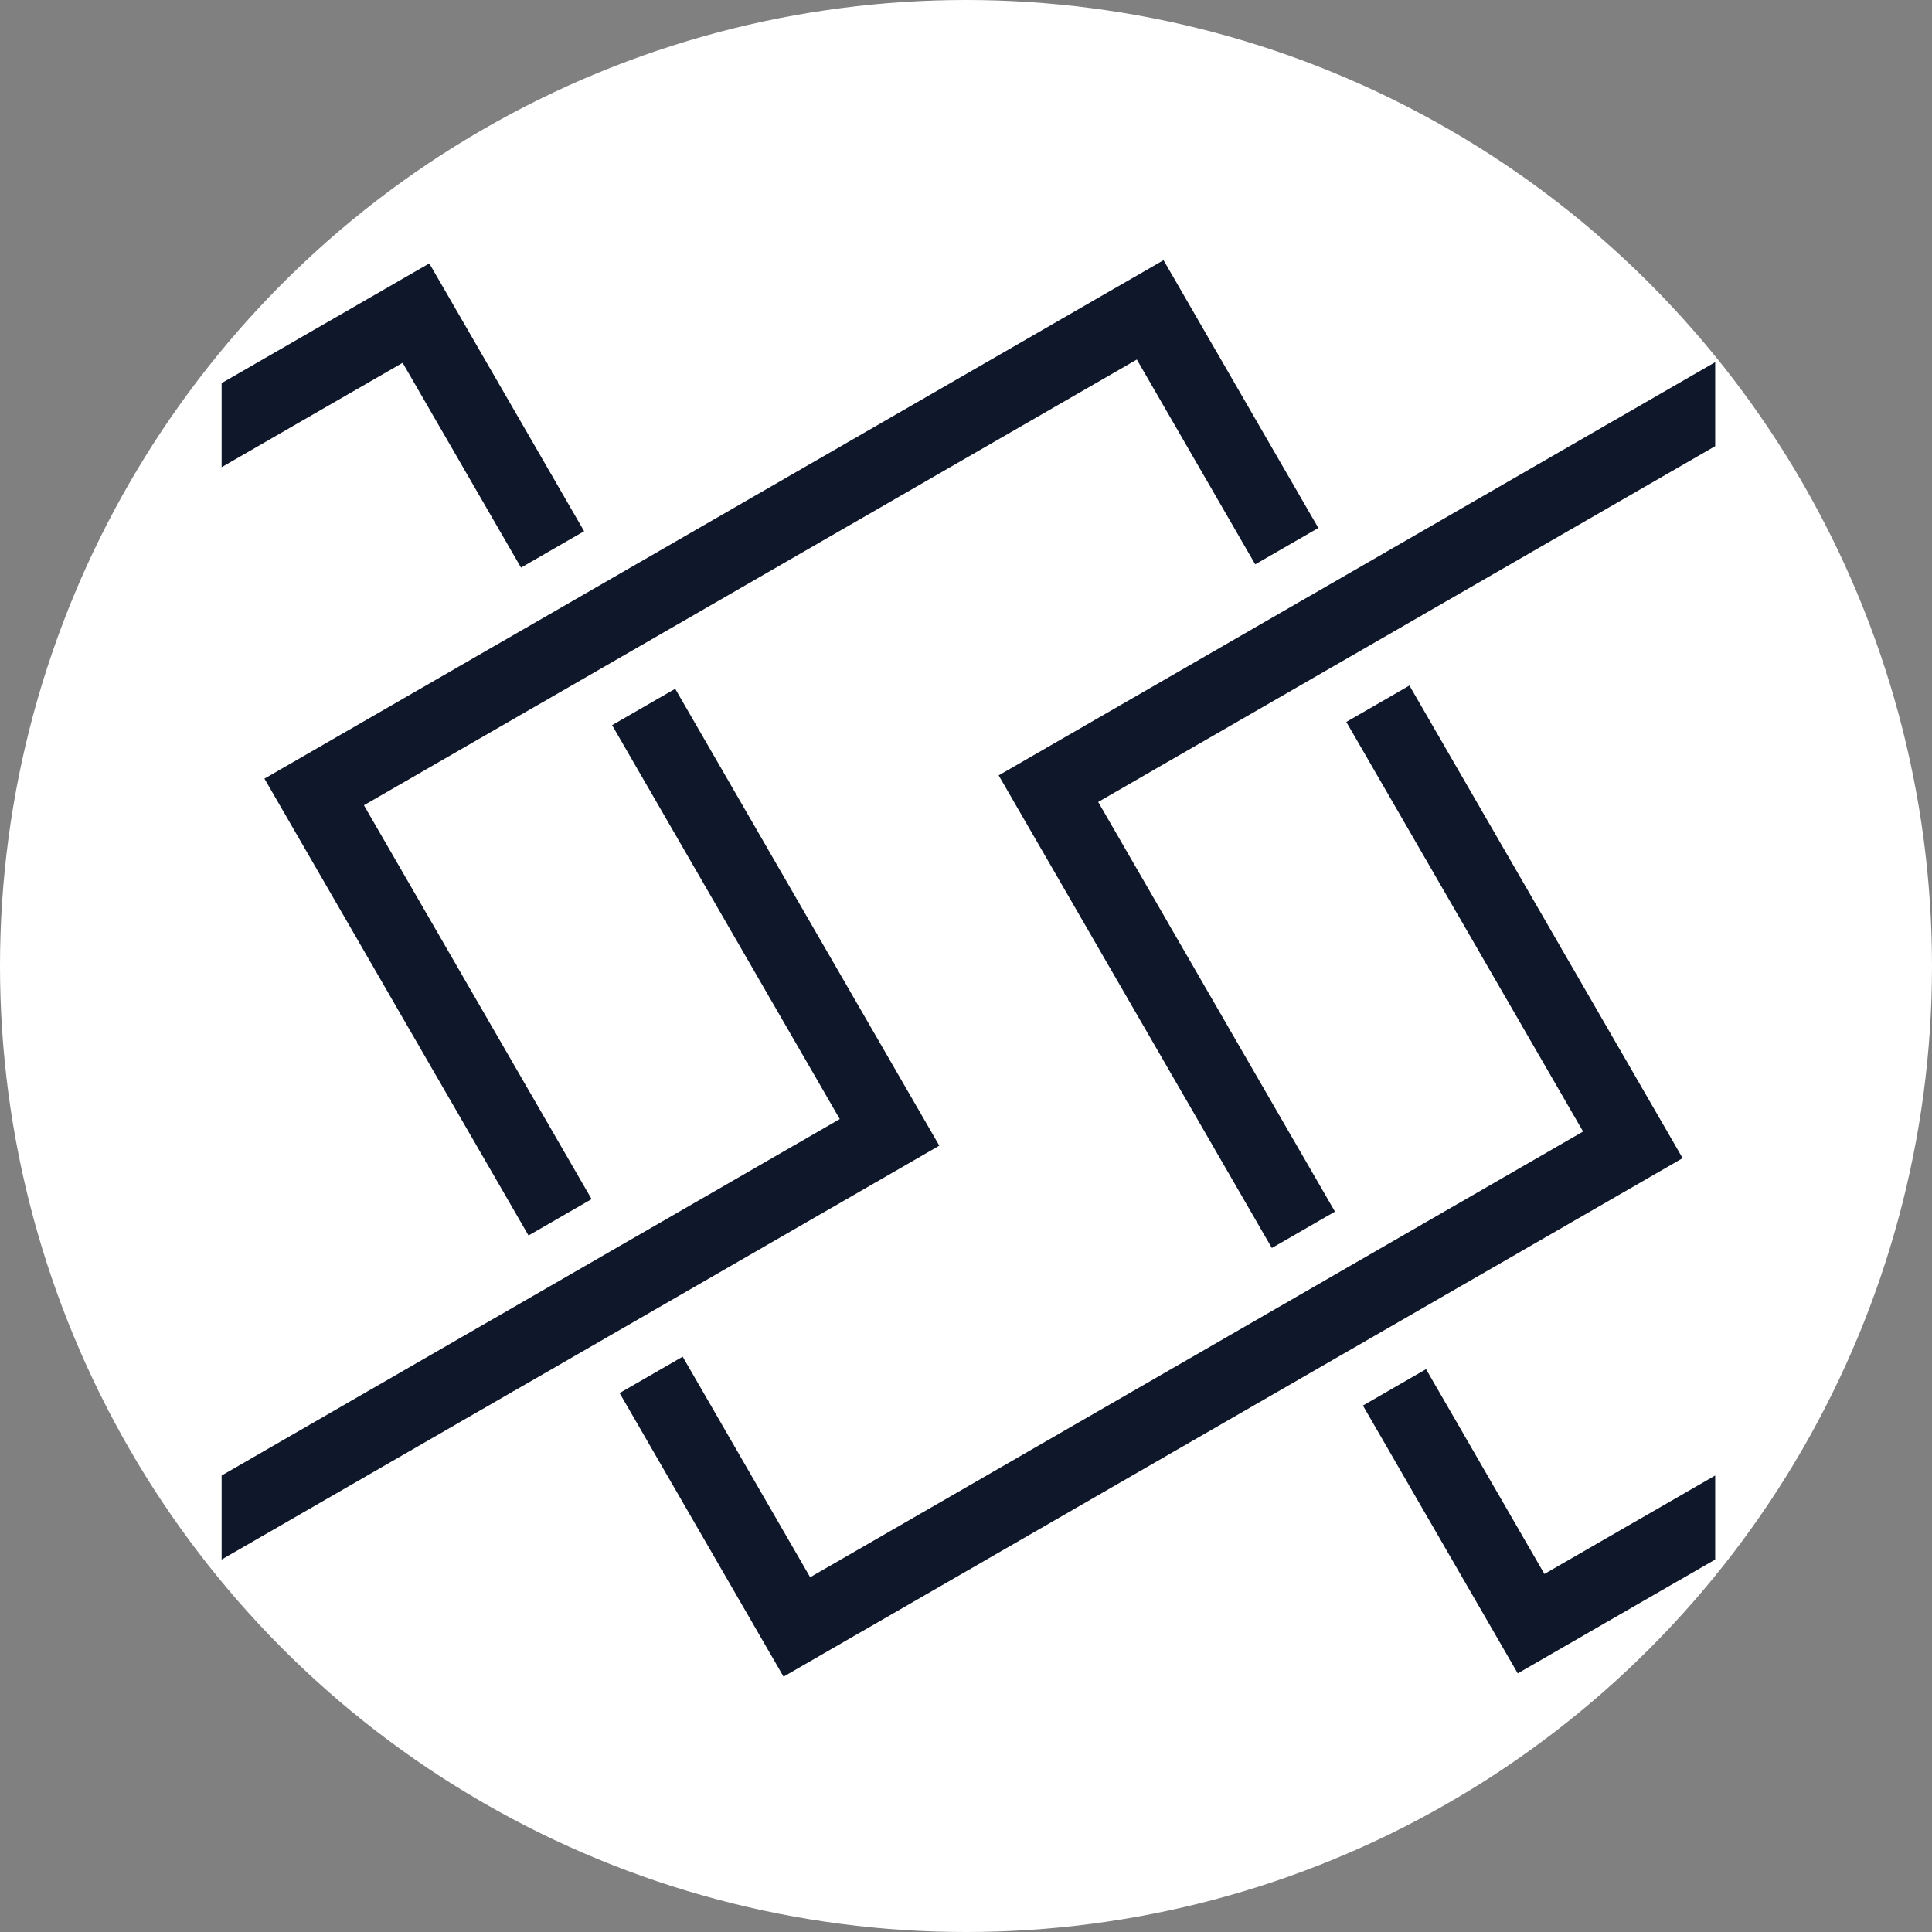
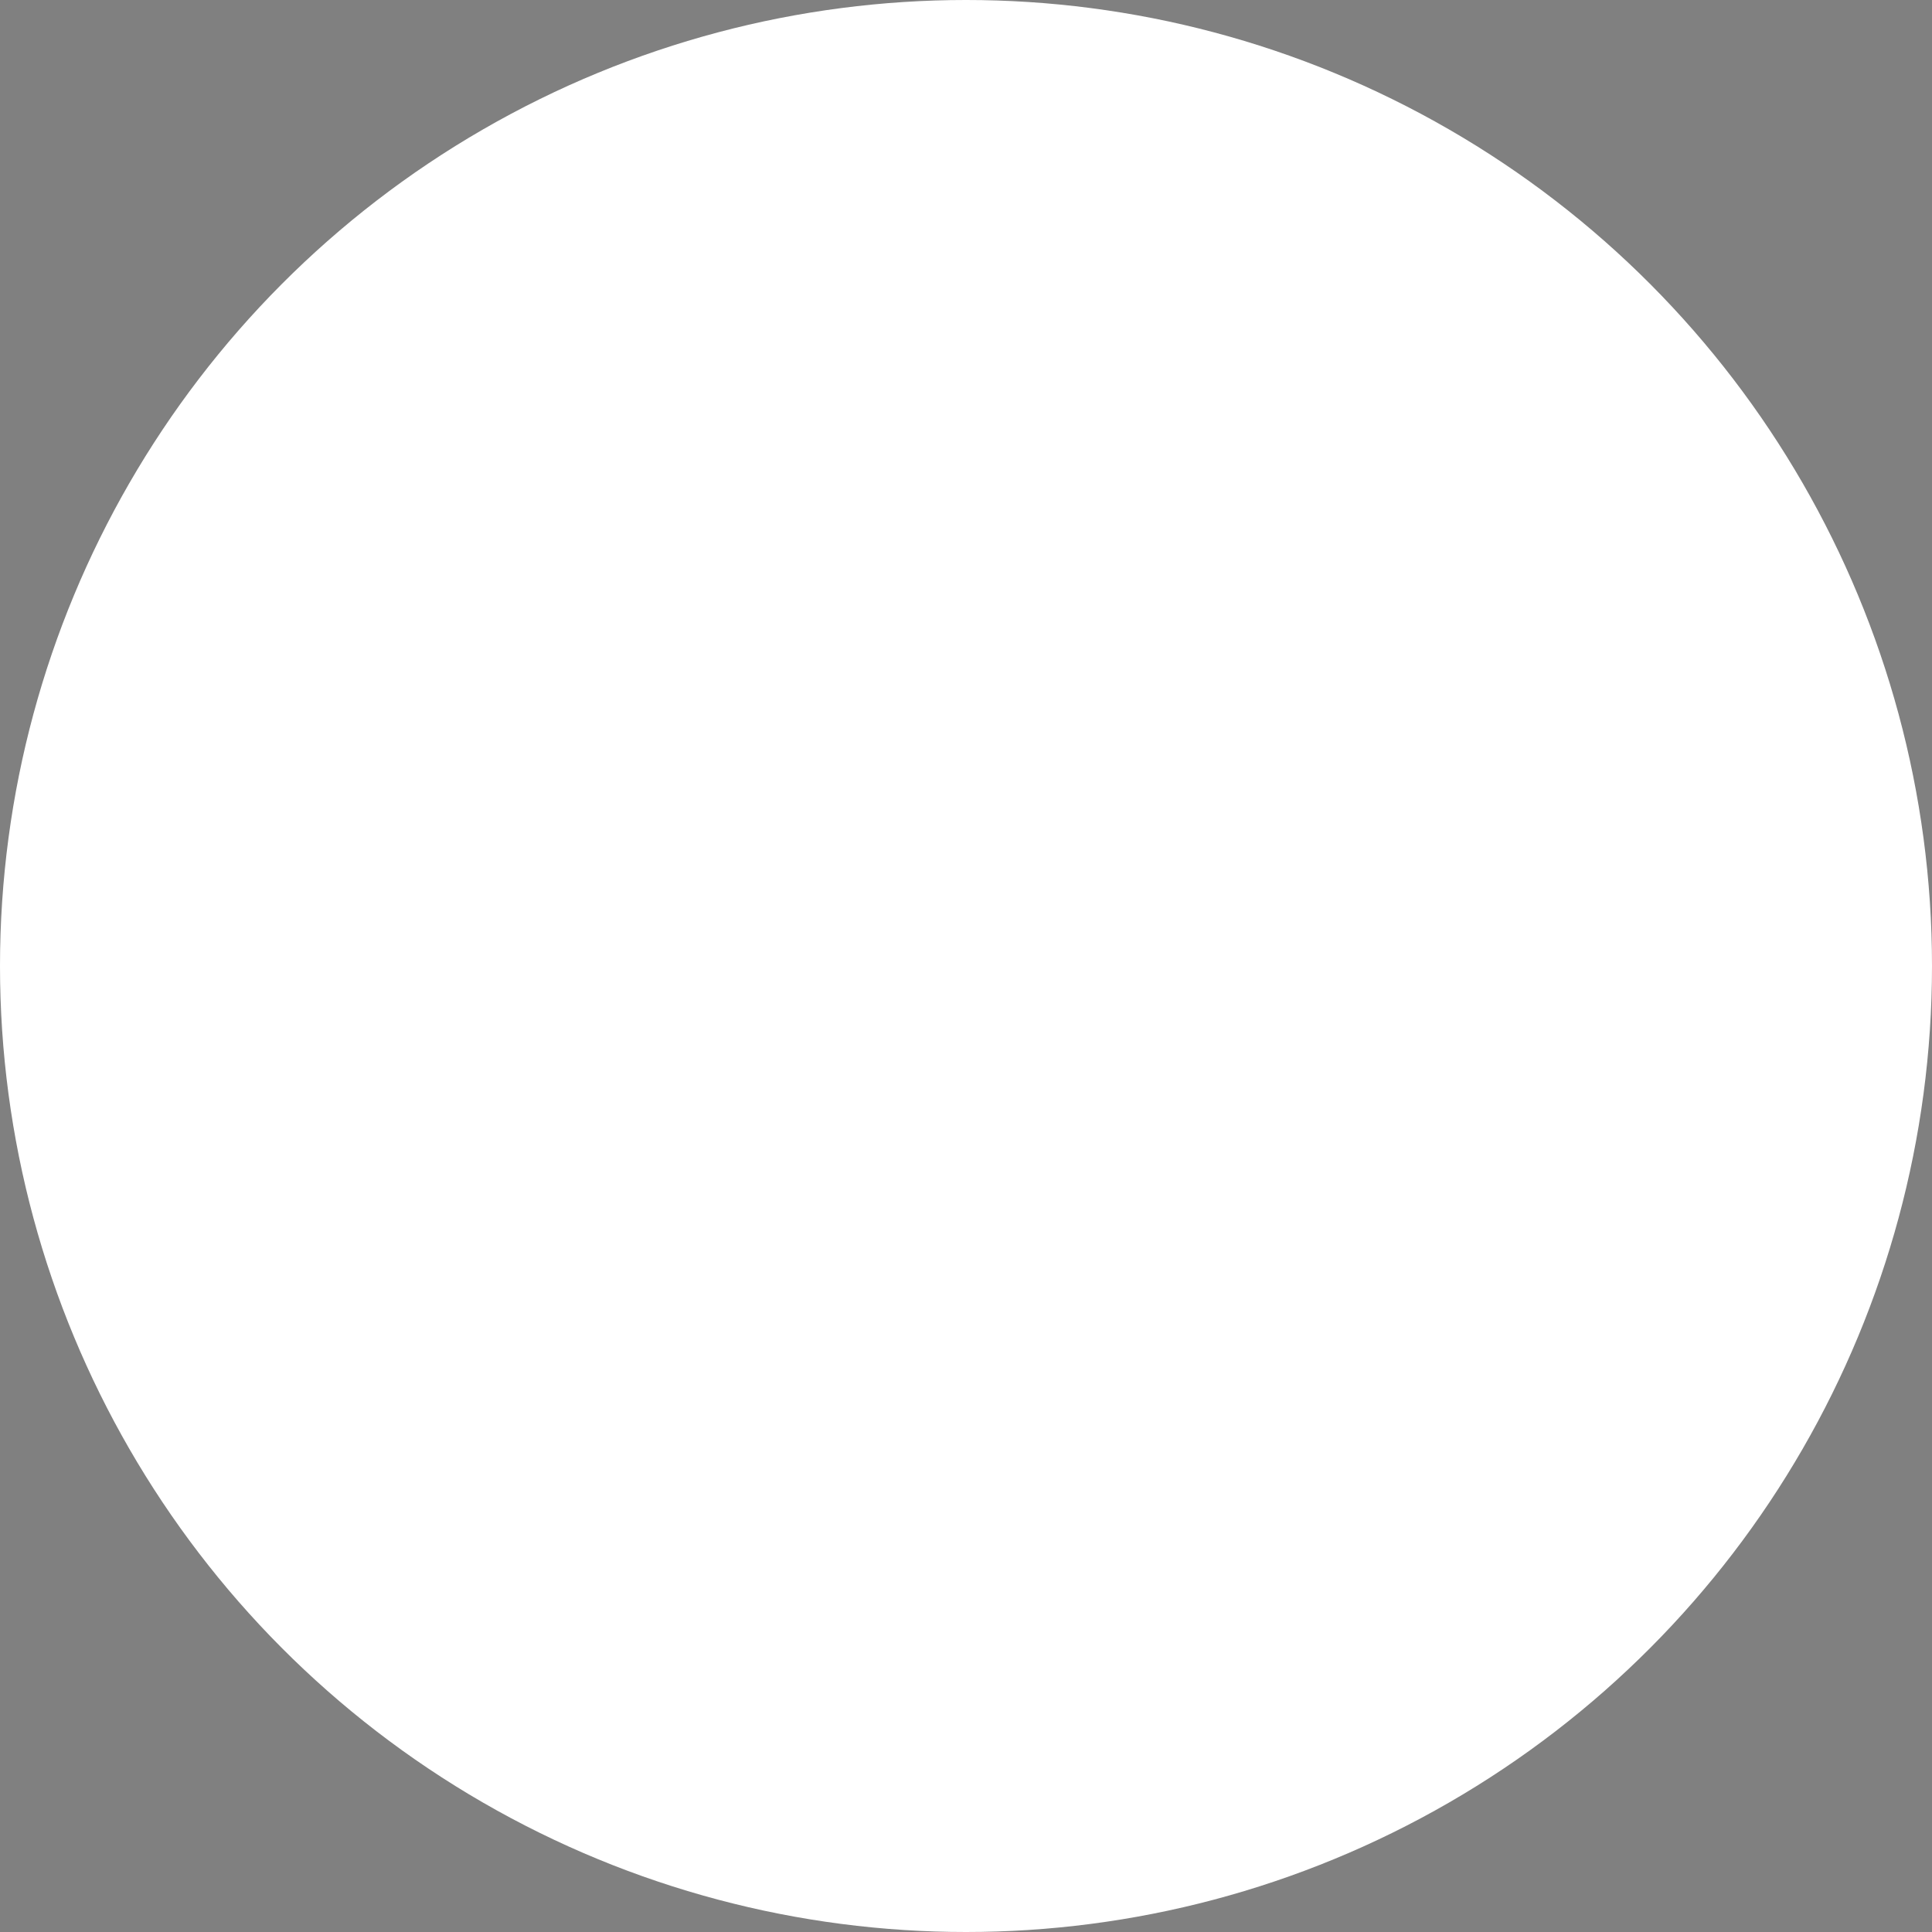
<svg xmlns="http://www.w3.org/2000/svg" width="160" height="160" viewBox="0 0 160 160" fill="none">
  <rect x="0" y="0" width="160" height="160" fill="#808080" stroke="none" />
  <circle cx="80" cy="80" r="80" fill="white" />
  <g clip-path="url(#clip0_69_21)">
    <path d="M142.045 29.994V36.951L141.894 37.038L140.585 37.791L140.536 37.821L139.281 38.544L139.028 38.691L137.975 39.298L137.519 39.561L136.667 40.051L136.011 40.428L135.362 40.804L134.502 41.298L134.054 41.557L132.993 42.167L132.749 42.311L131.486 43.038L131.441 43.064L130.135 43.818L129.977 43.908L128.831 44.57L128.469 44.777L127.522 45.324L126.96 45.648L126.218 46.078L125.452 46.518L124.909 46.831L123.943 47.388L123.604 47.583L122.436 48.258L122.299 48.337L120.99 49.091L120.927 49.128L119.686 49.844L119.419 49.998L118.377 50.596L117.91 50.868L117.073 51.35L116.401 51.738L115.768 52.104L114.893 52.609L114.46 52.857L113.384 53.478L113.154 53.611L111.876 54.348L111.846 54.363L110.541 55.117L110.367 55.215L109.233 55.87L108.86 56.085L107.928 56.624L107.351 56.955L106.624 57.376L105.843 57.825L105.315 58.13L104.334 58.695L104.009 58.883L102.826 59.565L102.701 59.637L101.396 60.391L101.317 60.435L100.092 61.143L99.808 61.305L98.783 61.897L98.3 62.175L97.479 62.65L96.791 63.045L96.169 63.404L95.284 63.915L94.865 64.156L93.775 64.786L93.56 64.909L92.267 65.656L92.252 65.663L90.947 66.417L91.701 67.723L92.267 68.702L92.456 69.027L93.209 70.333L93.775 71.309L93.963 71.637L94.718 72.939L95.284 73.919L95.472 74.247L96.227 75.549L96.791 76.529L96.98 76.857L97.735 78.161L98.3 79.139L98.489 79.463L99.244 80.771L99.808 81.75L99.997 82.073L100.751 83.381L101.317 84.357L101.506 84.684L102.26 85.991L102.826 86.967L103.014 87.294L103.768 88.597L104.334 89.577L104.523 89.904L105.277 91.207L105.843 92.187L106.032 92.514L106.785 93.818L107.351 94.797L107.539 95.12L108.294 96.428L108.86 97.407L109.048 97.731L109.802 99.038L110.367 100.013L110.556 100.342L110.367 100.45L109.248 101.094L108.86 101.321L107.943 101.848L107.351 102.191L106.639 102.601L105.843 103.06L105.33 103.355L104.575 102.051L104.334 101.633L103.822 100.745L103.067 99.441L102.826 99.023L102.313 98.135L101.558 96.831L101.317 96.413L100.804 95.527L100.051 94.221L99.808 93.803L99.296 92.917L98.542 91.611L98.3 91.193L97.787 90.307L97.034 89.004L96.791 88.586L96.279 87.697L95.525 86.394L95.284 85.976L94.77 85.087L94.016 83.784L93.775 83.366L93.263 82.477L92.508 81.174L92.267 80.756L91.754 79.87L90.999 78.564L90.758 78.145L90.246 77.26L89.491 75.953L89.25 75.538L88.737 74.65L87.983 73.346L87.741 72.928L87.229 72.04L86.475 70.736L86.234 70.318L85.72 69.43L84.966 68.126L84.725 67.708L84.211 66.823L83.458 65.516L83.216 65.098L82.704 64.213L83.216 63.919L84.011 63.46L84.725 63.049L85.317 62.706L86.234 62.18L86.621 61.953L87.741 61.309L87.93 61.2L89.235 60.447L89.25 60.473V60.439L90.543 59.693L90.758 59.568L91.849 58.94L92.267 58.699L93.153 58.186L93.775 57.829L94.462 57.434L95.284 56.958L95.766 56.68L96.791 56.089L97.075 55.926L98.3 55.219L98.379 55.173L99.685 54.42L99.808 54.348L100.992 53.667L101.317 53.478L102.298 52.913L102.826 52.609L103.606 52.16L104.334 51.738L104.911 51.407L105.843 50.868L106.216 50.654L107.351 49.998L107.524 49.9L108.83 49.147L108.86 49.132L110.138 48.393L110.367 48.262L111.443 47.641L111.876 47.391L112.751 46.887L113.384 46.522L114.056 46.134L114.893 45.652L115.36 45.38L116.401 44.781L116.669 44.628L117.91 43.911L117.974 43.874L119.283 43.12L119.419 43.042L120.587 42.367L120.927 42.171L121.892 41.613L122.436 41.301L123.2 40.861L123.943 40.432L124.505 40.108L125.452 39.561L125.815 39.354L126.96 38.691L127.119 38.6L128.424 37.848L128.469 37.821L129.732 37.094L129.977 36.951L131.037 36.341L131.486 36.081L132.345 35.587L132.993 35.21L133.651 34.835L134.502 34.345L134.958 34.081L136.011 33.475L136.264 33.328L137.519 32.604L137.568 32.574L138.877 31.821L139.028 31.735L140.181 31.068L140.536 30.865L141.49 30.315L142.045 29.994Z" fill="#0F172A" />
-     <path d="M142.045 122.194V129.155L141.369 129.543L140.536 130.024L140.065 130.296L139.028 130.895L138.756 131.049L137.519 131.761L137.452 131.802L136.143 132.556L136.011 132.631L134.838 133.31L134.502 133.502L133.533 134.063L132.993 134.371L132.225 134.815L131.486 135.241L130.92 135.569L129.977 136.112L129.612 136.323L128.469 136.981L128.307 137.076L127.001 137.829L126.96 137.852L125.693 138.582L125.452 138.164L124.939 137.28L124.184 135.972L123.943 135.554L123.431 134.669L122.677 133.362L122.436 132.948L121.922 132.058L121.168 130.756L120.927 130.338L120.414 129.448L119.66 128.146L119.419 127.728L118.905 126.838L118.151 125.535L117.91 125.117L117.396 124.232L116.643 122.925L116.401 122.507L115.889 121.622L115.134 120.315L114.893 119.897L114.38 119.011L113.626 117.709L113.384 117.291L112.872 116.401L113.384 116.108L114.18 115.648L114.893 115.237L115.485 114.895L116.401 114.368L116.789 114.142L117.91 113.498L118.098 113.388L118.853 114.696L119.419 115.67L119.606 115.998L120.361 117.302L120.927 118.28L121.115 118.608L121.87 119.912L122.436 120.892L122.624 121.219L123.377 122.522L123.943 123.502L124.132 123.825L124.886 125.132L125.452 126.112L125.641 126.435L126.394 127.743L126.96 128.718L127.149 129.045L127.903 130.349L128.469 130.021L129.208 129.595L129.977 129.151L130.516 128.842L131.486 128.282L131.822 128.089L132.993 127.411L133.126 127.336L134.435 126.582L134.502 126.541L135.739 125.829L136.011 125.674L137.048 125.076L137.519 124.804L138.352 124.323L139.028 123.935L139.658 123.569L140.536 123.064L140.966 122.816L142.045 122.194Z" fill="#0F172A" />
-     <path d="M139.348 95.915L139.028 96.1L138.044 96.668L137.519 96.97L136.735 97.422L136.011 97.84L135.431 98.176L134.502 98.71L134.121 98.929L132.993 99.581L132.817 99.682L131.512 100.435L131.486 100.45L130.203 101.189L129.977 101.321L128.899 101.942L128.469 102.191L127.59 102.695L126.96 103.06L126.285 103.448L125.452 103.931L124.98 104.202L123.943 104.801L123.672 104.955L122.436 105.667L122.367 105.708L121.059 106.461L120.927 106.537L119.754 107.215L119.419 107.407L118.449 107.968L117.91 108.277L117.14 108.722L116.401 109.148L115.836 109.474L114.893 110.017L114.527 110.228L113.384 110.887L113.223 110.982L111.918 111.735L111.876 111.758L110.608 112.487L110.367 112.627L109.304 113.241L108.86 113.498L107.995 113.995L107.351 114.368L106.691 114.748L105.843 115.237L105.382 115.502L104.334 116.108L104.078 116.254L102.826 116.978L102.772 117.008L101.465 117.761L101.317 117.847L100.159 118.515L99.808 118.718L98.851 119.267L98.3 119.588L97.546 120.021L96.791 120.454L96.242 120.774L95.284 121.325L94.933 121.528L93.775 122.194L93.629 122.28L92.32 123.034L92.267 123.064L91.014 123.787L90.758 123.935L89.71 124.541L89.25 124.804L88.401 125.295L87.741 125.674L87.097 126.047L86.234 126.545L85.788 126.801L84.725 127.414L84.484 127.554L83.216 128.285L83.174 128.308L81.87 129.06L81.708 129.155L80.565 129.814L80.199 130.024L79.257 130.567L78.691 130.895L77.952 131.321L77.182 131.765L76.644 132.074L75.674 132.635L75.338 132.827L74.165 133.505L74.034 133.58L72.725 134.334L72.658 134.375L71.42 135.087L71.149 135.241L70.112 135.84L69.641 136.112L68.806 136.593L68.132 136.981L67.502 137.347L66.623 137.852L66.193 138.101L65.115 138.722L64.889 138.853L64.135 137.547L63.606 136.635L63.38 136.243L62.626 134.94L62.099 134.024L61.872 133.633L61.118 132.33L60.59 131.414L60.363 131.023L59.609 129.72L59.082 128.808L58.856 128.416L58.101 127.11L57.573 126.198L57.347 125.806L56.592 124.5L56.065 123.588L55.839 123.196L55.084 121.894L54.556 120.978L54.33 120.586L53.575 119.282L53.048 118.368L52.821 117.976L52.068 116.672L51.539 115.758L51.313 115.37L51.539 115.237L52.617 114.616L53.048 114.368L53.926 113.862L54.556 113.498L55.231 113.11L56.065 112.627L56.536 112.356L57.291 113.659L57.573 114.149L58.045 114.963L58.798 116.269L59.082 116.759L59.553 117.573L60.307 118.879L60.59 119.366L61.062 120.183L61.815 121.487L62.099 121.976L62.569 122.793L63.324 124.097L63.606 124.586L64.079 125.403L64.832 126.707L65.115 127.196L65.586 128.01L66.341 129.317L66.623 129.806L67.095 130.62L68.132 130.021L68.403 129.866L69.641 129.155L69.708 129.114L71.016 128.36L71.149 128.285L72.322 127.607L72.658 127.414L73.626 126.853L74.165 126.545L74.935 126.101L75.674 125.674L76.24 125.347L77.182 124.804L77.548 124.593L78.691 123.935L78.853 123.84L80.158 123.088L80.199 123.064L81.467 122.334L81.708 122.194L82.771 121.58L83.216 121.325L84.08 120.827L84.725 120.454L85.384 120.073L86.234 119.584L86.693 119.321L87.741 118.715L87.997 118.567L89.25 117.844L89.303 117.814L90.611 117.06L90.758 116.974L91.916 116.308L92.267 116.104L93.225 115.554L93.775 115.234L94.529 114.801L95.284 114.368L95.835 114.047L96.791 113.498L97.142 113.293L98.3 112.627L98.448 112.541L99.756 111.788L99.808 111.758L101.061 111.034L101.317 110.887L102.365 110.28L102.826 110.017L103.674 109.528L104.334 109.148L104.979 108.774L105.843 108.277L106.288 108.021L107.351 107.407L107.592 107.267L108.86 106.537L108.901 106.515L110.205 105.761L110.367 105.667L111.51 105.008L111.876 104.797L112.82 104.254L113.384 103.927L114.124 103.501L114.893 103.056L115.433 102.748L116.401 102.187L116.737 101.995L117.91 101.317L118.042 101.241L119.35 100.488L119.419 100.446L120.655 99.735L120.927 99.581L121.963 98.982L122.436 98.71L123.269 98.228L123.943 97.84L124.573 97.475L125.452 96.97L125.882 96.721L126.96 96.1L127.186 95.969L128.469 95.23L128.495 95.215L129.799 94.461L129.977 94.36L131.105 93.708L130.35 92.405L129.977 91.758L129.596 91.098L128.843 89.795L128.469 89.151L128.088 88.491L127.334 87.185L126.96 86.541L126.579 85.881L125.826 84.575L125.452 83.93L125.071 83.271L124.317 81.969L123.943 81.32L123.562 80.661L122.809 79.359L122.436 78.71L122.055 78.051L121.3 76.747L120.927 76.1L120.546 75.445L119.791 74.137L119.419 73.493L119.038 72.835L118.283 71.527L117.91 70.883L117.529 70.225L116.774 68.917L116.401 68.273L116.021 67.614L115.267 66.311L114.893 65.663L114.512 65.004L113.758 63.701L113.384 63.053L113.003 62.394L112.25 61.09L111.876 60.447L111.495 59.788L111.876 59.568L112.803 59.034L113.384 58.699L114.109 58.281L114.893 57.829L115.418 57.527L116.401 56.958L116.722 56.774L117.476 58.077L117.91 58.827L118.231 59.38L118.984 60.688L119.419 61.437L119.739 61.991L120.493 63.298L120.927 64.047L121.248 64.601L122.001 65.904L122.436 66.657L122.755 67.211L123.51 68.514L123.943 69.264L124.264 69.822L125.019 71.124L125.452 71.874L125.772 72.432L126.527 73.734L126.96 74.484L127.281 75.038L128.036 76.344L128.469 77.094L128.789 77.648L129.543 78.956L129.977 79.704L130.298 80.258L131.052 81.562L131.486 82.314L131.807 82.868L132.56 84.172L132.993 84.921L133.315 85.478L134.069 86.782L134.502 87.531L134.824 88.085L135.577 89.392L136.011 90.142L136.331 90.695L137.086 92.002L137.519 92.752L137.84 93.305L138.593 94.609L139.028 95.362L139.348 95.915Z" fill="#0F172A" />
-     <path d="M77.789 94.879L77.182 95.23L76.481 95.633L75.674 96.1L75.176 96.386L74.165 96.971L73.872 97.14L72.658 97.84L72.563 97.892L71.259 98.646L71.149 98.71L69.95 99.4L69.641 99.581L68.645 100.153L68.132 100.446L67.336 100.906L66.623 101.317L66.031 101.659L65.115 102.187L64.727 102.413L63.606 103.056L63.418 103.166L62.114 103.92L62.099 103.892V103.927L60.804 104.672L60.59 104.797L59.5 105.426L59.082 105.667L58.195 106.179L57.573 106.537L56.887 106.933L56.065 107.407L55.582 107.685L54.556 108.277L54.274 108.439L53.048 109.148L52.968 109.192L51.664 109.946L51.539 110.017L50.355 110.698L50.03 110.887L49.051 111.452L48.523 111.758L47.742 112.206L47.014 112.627L46.437 112.959L45.506 113.498L45.132 113.713L43.997 114.368L43.823 114.465L42.519 115.219L42.489 115.166V115.234L41.21 115.972L40.98 116.104L39.906 116.726L39.472 116.974L38.597 117.478L37.964 117.844L37.293 118.232L36.456 118.715L35.987 118.985L34.947 119.584L34.679 119.739L33.438 120.454L33.374 120.492L32.066 121.245L31.93 121.325L30.761 121.998L30.421 122.194L29.457 122.752L28.913 123.064L28.148 123.506L27.404 123.935L26.842 124.258L25.897 124.804L25.534 125.011L24.388 125.674L24.229 125.765L22.925 126.519L22.88 126.545L21.616 127.271L21.371 127.414L20.312 128.025L19.863 128.285L19.002 128.778L18.354 129.155V122.198L18.599 122.054L19.863 121.328L19.908 121.302L21.212 120.549L21.371 120.458L22.518 119.795L22.88 119.588L23.826 119.041L24.388 118.718L25.131 118.289L25.897 117.847L26.439 117.535L27.404 116.978L27.744 116.782L28.913 116.108L29.048 116.028L30.357 115.275L30.421 115.237L31.663 114.522L31.93 114.368L32.971 113.769L33.438 113.498L34.276 113.015L34.947 112.627L35.58 112.262L36.456 111.758L36.889 111.509L37.964 110.887L38.193 110.756L39.472 110.017L39.502 110.002L40.807 109.249L40.98 109.151L42.116 108.495L42.489 108.28L43.42 107.743L43.997 107.411L44.725 106.989L45.506 106.541L46.033 106.236L47.014 105.67L47.338 105.482L48.523 104.801L48.648 104.73L49.952 103.976L50.03 103.931L51.257 103.222L51.539 103.06L52.565 102.469L53.048 102.191L53.87 101.717L54.556 101.321L55.178 100.963L56.065 100.45L56.483 100.209L57.573 99.581L57.788 99.456L59.082 98.71L59.097 98.702L60.401 97.95L60.59 97.84L61.71 97.196L62.099 96.971L63.014 96.443L63.606 96.1L64.32 95.689L65.115 95.23L65.627 94.937L66.623 94.364L66.933 94.183L68.132 93.493L68.242 93.43L69.546 92.676L68.791 91.37L68.132 90.228L68.038 90.066L67.284 88.76L66.623 87.618L66.529 87.456L65.775 86.153L65.115 85.008L65.02 84.846L64.267 83.542L63.606 82.402L63.513 82.236L62.758 80.932L62.099 79.791L62.004 79.629L61.25 78.322L60.59 77.181L60.496 77.019L59.741 75.712L59.082 74.571L58.987 74.409L58.232 73.102L57.573 71.96L57.479 71.799L56.725 70.495L56.065 69.354L55.97 69.189L55.216 67.885L54.556 66.744L54.462 66.579L53.708 65.275L53.048 64.133L52.953 63.971L52.199 62.665L51.539 61.523L51.446 61.361L50.691 60.055L51.539 59.565L51.999 59.301L53.048 58.695L53.304 58.548L54.556 57.825L54.609 57.795L55.918 57.042L56.065 57.298L56.672 58.348L57.425 59.652L57.573 59.908L58.18 60.958L58.934 62.262L59.082 62.518L59.689 63.565L60.443 64.872L60.59 65.124L61.197 66.176L61.951 67.482L62.099 67.734L62.706 68.786L63.46 70.088L63.606 70.344L64.213 71.396L64.968 72.699L65.115 72.954L65.722 74.006L66.477 75.309L66.623 75.566L67.23 76.616L67.985 77.919L68.132 78.176L68.739 79.223L69.494 80.529L69.641 80.782L70.248 81.833L71.001 83.139L71.149 83.392L71.756 84.443L72.51 85.747L72.658 86.002L73.265 87.053L74.018 88.357L74.165 88.612L74.772 89.663L75.527 90.967L75.674 91.222L76.281 92.269L77.036 93.577L77.182 93.829L77.789 94.879Z" fill="#0F172A" />
-     <path d="M48.375 43.994L47.067 44.748L47.014 44.777L45.762 45.501L45.506 45.648L44.458 46.255L43.997 46.518L43.149 47.008L42.489 45.867L42.394 45.704L41.64 44.397L40.98 43.257L40.886 43.094L40.132 41.791L39.472 40.65L39.377 40.484L38.623 39.181L37.964 38.04L37.87 37.874L37.115 36.57L36.456 35.43L36.361 35.268L35.606 33.96L34.947 32.819L34.853 32.658L34.099 31.35L33.438 30.209L33.344 30.048L32.039 30.8L31.93 30.865L30.731 31.554L30.421 31.735L29.425 32.307L28.913 32.6L28.118 33.061L27.404 33.471L26.812 33.813L25.897 34.341L25.508 34.567L24.388 35.21L24.199 35.32L22.895 36.074L22.88 36.048V36.081L21.586 36.827L21.371 36.951L20.282 37.58L19.863 37.821L18.976 38.333L18.354 38.691V31.731L18.569 31.606L19.863 30.861L19.878 30.854L21.182 30.1L21.371 29.99L22.491 29.346L22.88 29.121L23.796 28.593L24.388 28.251L25.101 27.84L25.897 27.38L26.409 27.087L27.404 26.514L27.714 26.333L28.913 25.645L29.022 25.58L30.327 24.826L30.421 24.774L31.635 24.074L31.93 23.904L32.941 23.32L33.438 23.033L34.245 22.567L34.947 22.164L35.554 21.813L36.308 23.121L36.456 23.373L37.063 24.423L37.816 25.731L37.964 25.983L38.571 27.033L39.325 28.337L39.472 28.593L40.08 29.645L40.833 30.947L40.98 31.203L41.587 32.255L42.342 33.557L42.489 33.813L43.096 34.861L43.851 36.167L43.997 36.419L44.604 37.471L45.358 38.778L45.506 39.031L46.113 40.081L46.867 41.384L47.014 41.641L47.621 42.691L48.375 43.994Z" fill="#0F172A" />
    <path d="M109.179 43.723L108.86 43.908L107.875 44.477L107.351 44.777L106.566 45.23L105.843 45.648L105.262 45.983L104.334 46.518L103.953 46.736L103.198 45.434L102.826 44.789L102.445 44.13L101.691 42.824L101.317 42.179L100.936 41.52L100.182 40.212L99.808 39.569L99.428 38.91L98.674 37.606L98.3 36.958L97.919 36.3L97.165 34.996L96.791 34.348L96.41 33.69L95.657 32.386L95.284 31.742L94.903 31.083L94.148 29.776L93.775 29.99L92.844 30.529L92.267 30.861L91.539 31.283L90.758 31.731L90.231 32.036L89.25 32.6L88.925 32.789L87.741 33.471L87.616 33.542L86.312 34.296L86.234 34.341L85.007 35.05L84.725 35.21L83.699 35.802L83.216 36.081L82.394 36.555L81.708 36.951L81.086 37.309L80.199 37.821L79.78 38.063L78.691 38.691L78.476 38.815L77.182 39.561L77.167 39.569L75.863 40.322L75.674 40.432L74.554 41.076L74.165 41.301L73.25 41.829L72.658 42.171L71.944 42.581L71.149 43.042L70.637 43.335L69.641 43.908L69.331 44.089L68.132 44.777L68.022 44.842L66.718 45.595L66.623 45.648L65.409 46.348L65.115 46.518L64.105 47.102L63.606 47.388L62.799 47.855L62.099 48.258L61.491 48.609L60.59 49.128L60.186 49.361L59.082 49.998L58.878 50.115L56.269 51.622L56.065 51.738L54.96 52.374L54.556 52.609L53.656 53.128L53.048 53.478L52.346 53.882L51.539 54.348L51.042 54.635L50.03 55.219L49.737 55.387L48.523 56.089L48.428 56.141L47.124 56.895L47.014 56.958L45.815 57.648L45.506 57.829L44.51 58.402L43.997 58.695L43.201 59.154L42.489 59.565L41.897 59.908L40.98 60.435L40.592 60.661L39.472 61.305L39.284 61.415L37.978 62.167L37.964 62.141V62.175L36.671 62.921L36.456 63.045L35.365 63.674L34.947 63.915L34.061 64.428L33.438 64.786L32.752 65.181L31.93 65.656L31.447 65.934L30.421 66.525L30.139 66.687L30.421 67.178L30.893 67.995L31.646 69.297L31.93 69.788L32.401 70.601L33.156 71.908L33.438 72.398L33.91 73.211L34.664 74.518L34.947 75.008L35.418 75.822L36.172 77.124L36.456 77.614L36.927 78.432L37.681 79.734L37.964 80.225L38.434 81.042L39.189 82.344L39.472 82.835L39.943 83.648L40.698 84.956L40.98 85.445L41.452 86.258L42.206 87.566L42.489 88.055L42.96 88.868L43.715 90.176L43.997 90.661L44.469 91.478L45.222 92.782L45.506 93.271L45.977 94.088L46.731 95.392L47.014 95.881L47.486 96.698L48.239 98.002L48.523 98.491L48.994 99.305L48.523 99.577L47.69 100.058L47.014 100.446L46.384 100.812L45.506 101.317L45.076 101.566L43.997 102.187L43.771 102.319L43.016 101.015L42.489 100.103L42.263 99.712L41.509 98.405L40.98 97.493L40.754 97.101L40 95.795L39.472 94.883L39.246 94.491L38.492 93.189L37.964 92.273L37.737 91.881L36.983 90.579L36.456 89.663L36.228 89.271L35.475 87.969L34.947 87.053L34.721 86.661L33.966 85.359L33.438 84.447L33.212 84.055L32.458 82.749L31.93 81.836L31.704 81.445L30.949 80.137L30.421 79.226L30.195 78.835L29.441 77.531L28.913 76.616L28.687 76.225L27.933 74.921L27.404 74.006L27.178 73.614L26.424 72.311L25.897 71.4L25.671 71.008L24.916 69.701L24.388 68.79L24.162 68.398L23.407 67.09L22.88 66.18L22.654 65.788L21.899 64.484L22.88 63.919L23.203 63.73L24.388 63.049L24.512 62.978L25.817 62.225L25.897 62.18L27.122 61.471L27.404 61.309L28.43 60.717L28.913 60.439L29.735 59.964L30.421 59.568L31.043 59.212L31.93 58.699L32.349 58.458L33.438 57.829L33.654 57.704L34.947 56.958L34.962 56.951L36.267 56.198L36.456 56.089L37.575 55.445L37.964 55.219L38.88 54.691L39.472 54.348L40.184 53.938L40.98 53.478L41.494 53.184L42.489 52.613L42.798 52.432L43.997 51.742L44.107 51.678L45.411 50.925L45.506 50.872L46.72 50.171L47.014 50.003L48.024 49.419L48.523 49.132L49.33 48.665L50.03 48.262L50.638 47.911L51.539 47.391L51.943 47.158L53.048 46.522L53.252 46.406L55.861 44.898L56.065 44.781L57.169 44.145L57.573 43.911L58.475 43.391L59.082 43.042L59.783 42.639L60.59 42.171L61.088 41.885L62.099 41.301L62.392 41.132L63.606 40.432L63.701 40.378L65.005 39.626L65.115 39.561L66.314 38.872L66.623 38.691L67.619 38.119L68.132 37.825L68.928 37.365L69.641 36.955L70.233 36.611L71.149 36.085L71.537 35.859L72.658 35.214L72.846 35.106L74.15 34.352L74.165 34.344L75.46 33.599L75.674 33.475L76.764 32.846L77.182 32.604L78.069 32.093L78.691 31.735L79.377 31.339L80.199 30.865L80.682 30.585L81.708 29.994L81.99 29.833L83.216 29.124L83.296 29.079L84.6 28.326L84.725 28.255L85.909 27.572L86.234 27.384L87.213 26.819L87.741 26.514L88.522 26.066L89.25 25.645L89.827 25.313L90.758 24.774L91.132 24.559L92.267 23.904L92.441 23.806L93.745 23.053L93.775 23.037L95.054 22.3L95.284 22.168L96.358 21.546L96.791 22.296L97.113 22.85L97.867 24.152L98.3 24.906L98.621 25.46L99.375 26.763L99.808 27.512L100.129 28.07L100.884 29.373L101.317 30.122L101.638 30.677L102.392 31.983L102.826 32.733L103.146 33.286L103.901 34.593L104.334 35.343L104.655 35.897L105.408 37.199L105.843 37.953L106.163 38.507L106.917 39.809L107.351 40.559L107.672 41.117L108.426 42.421L108.86 43.169L109.179 43.723Z" fill="#0F172A" />
  </g>
  <defs>
    <clipPath id="clip0_69_21">
-       <rect width="123.691" height="117.307" fill="white" transform="translate(18.354 21.546)" />
-     </clipPath>
+       </clipPath>
  </defs>
</svg>